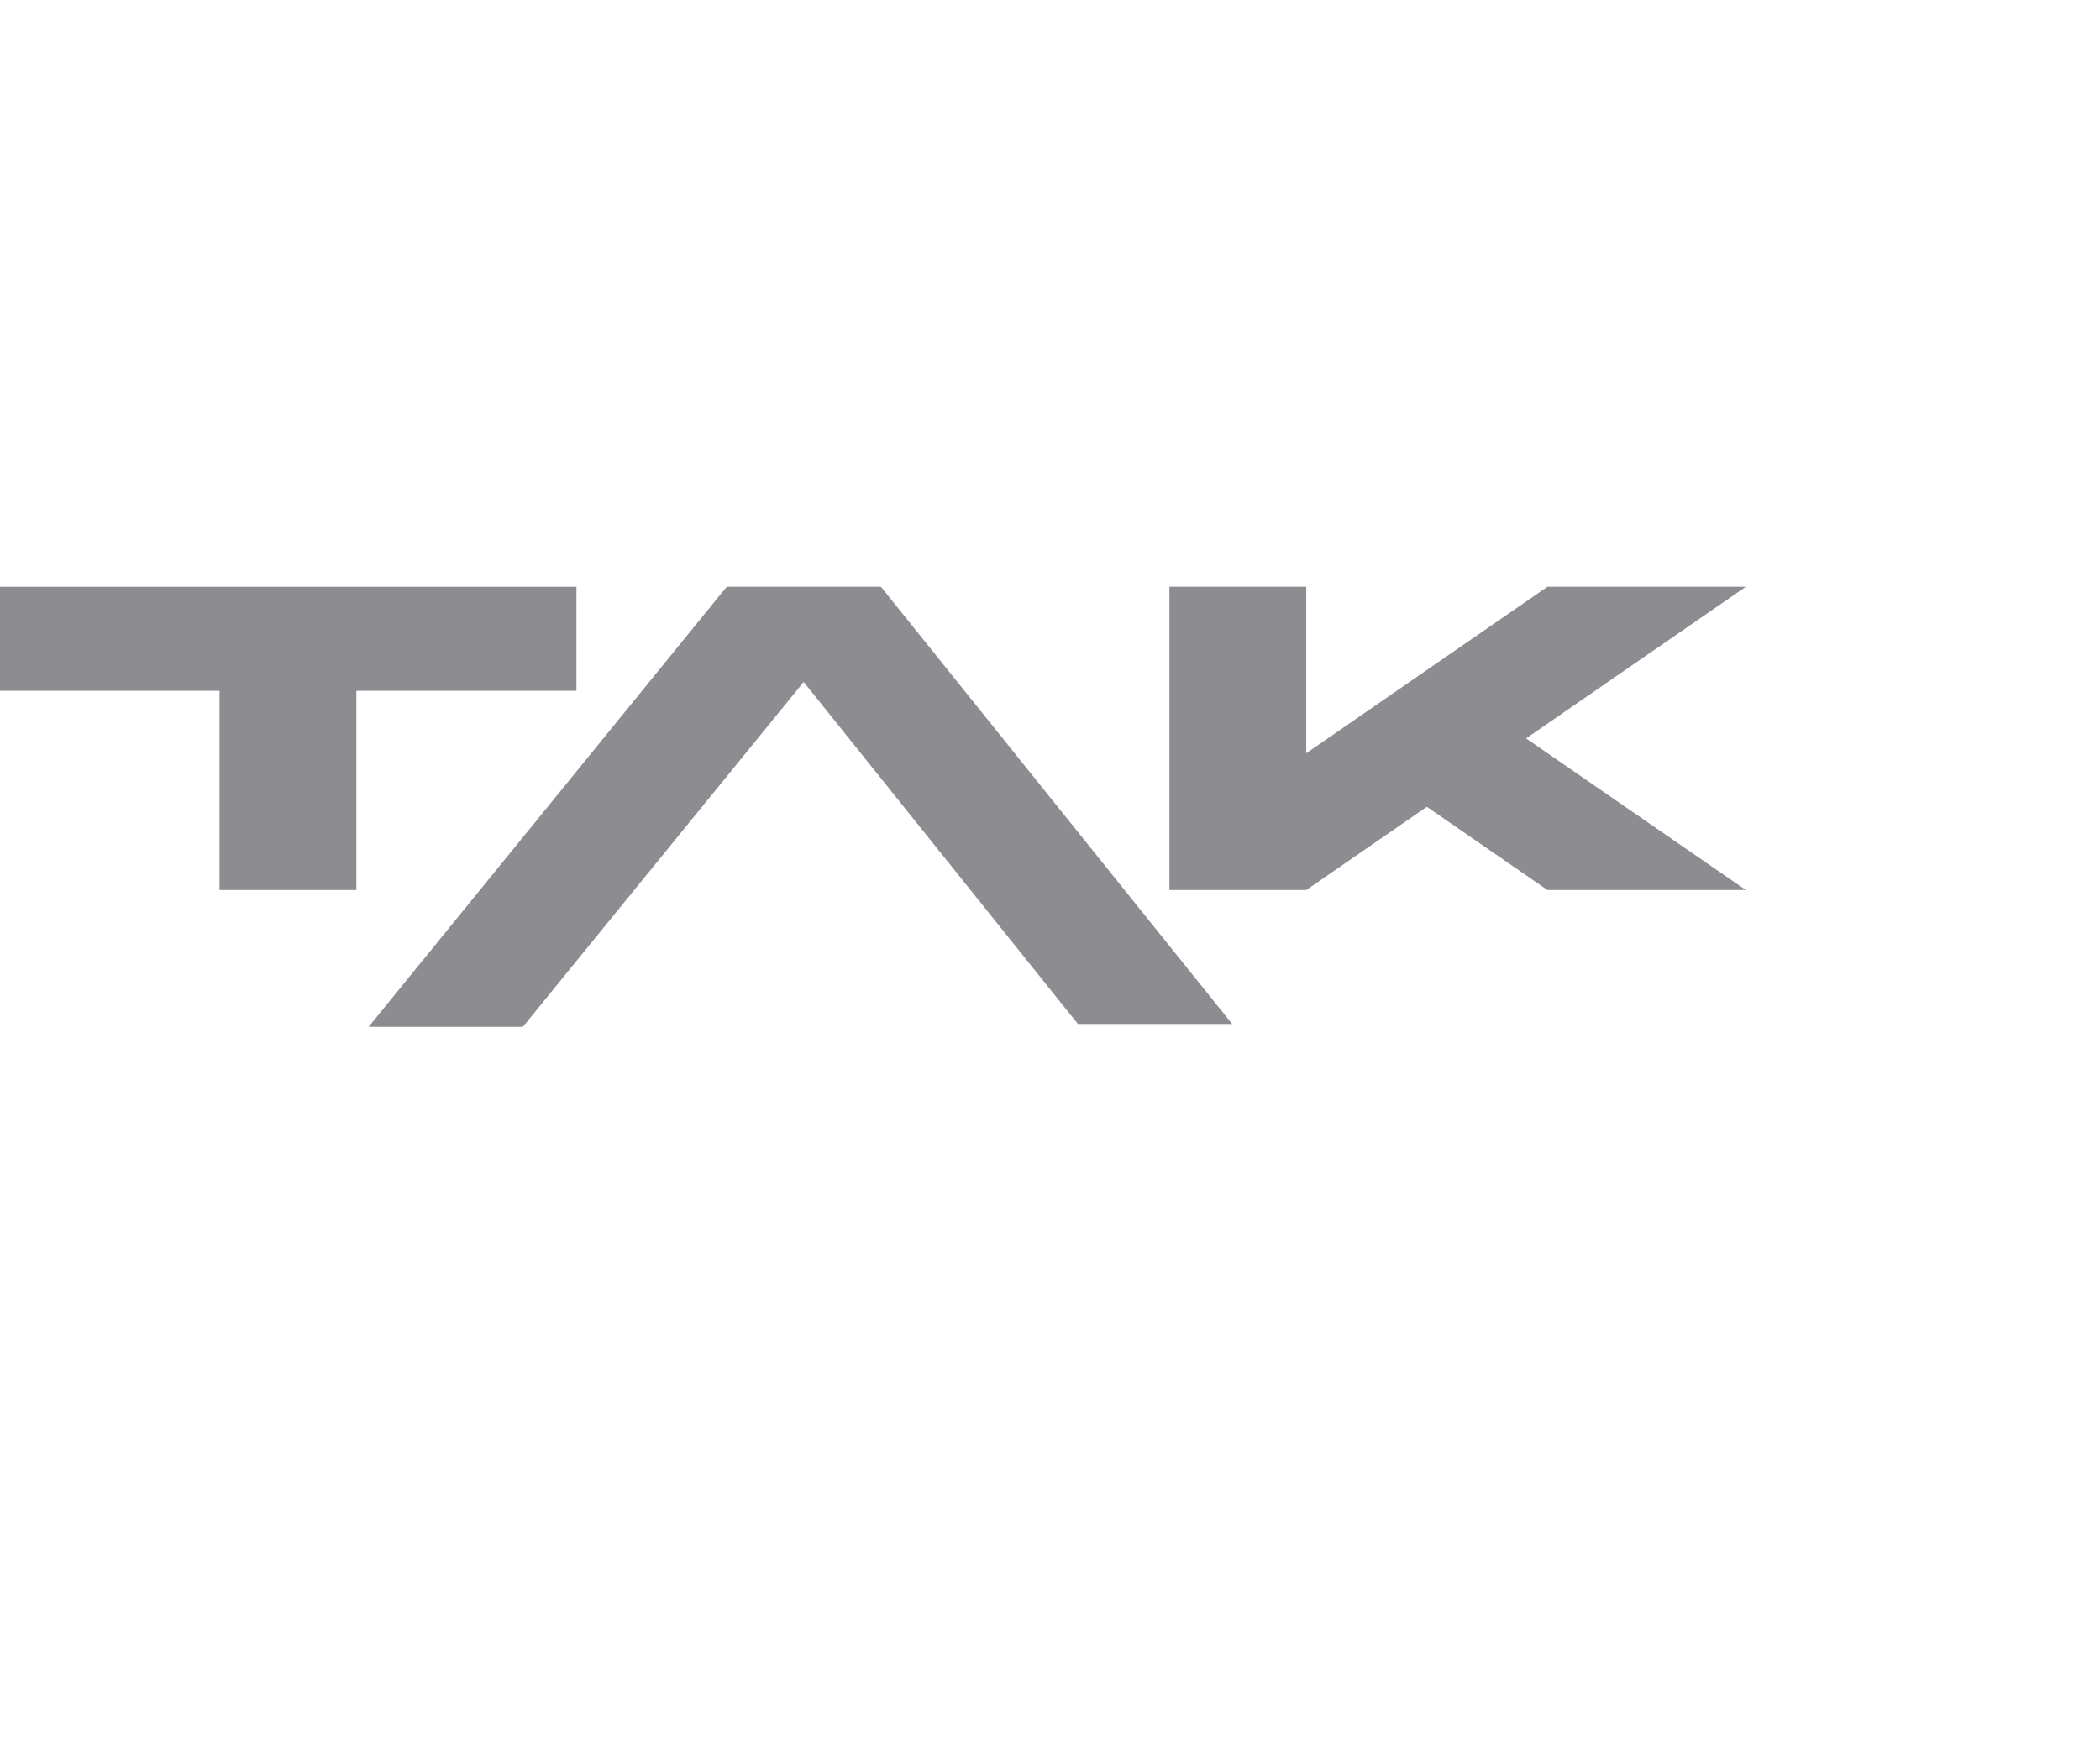
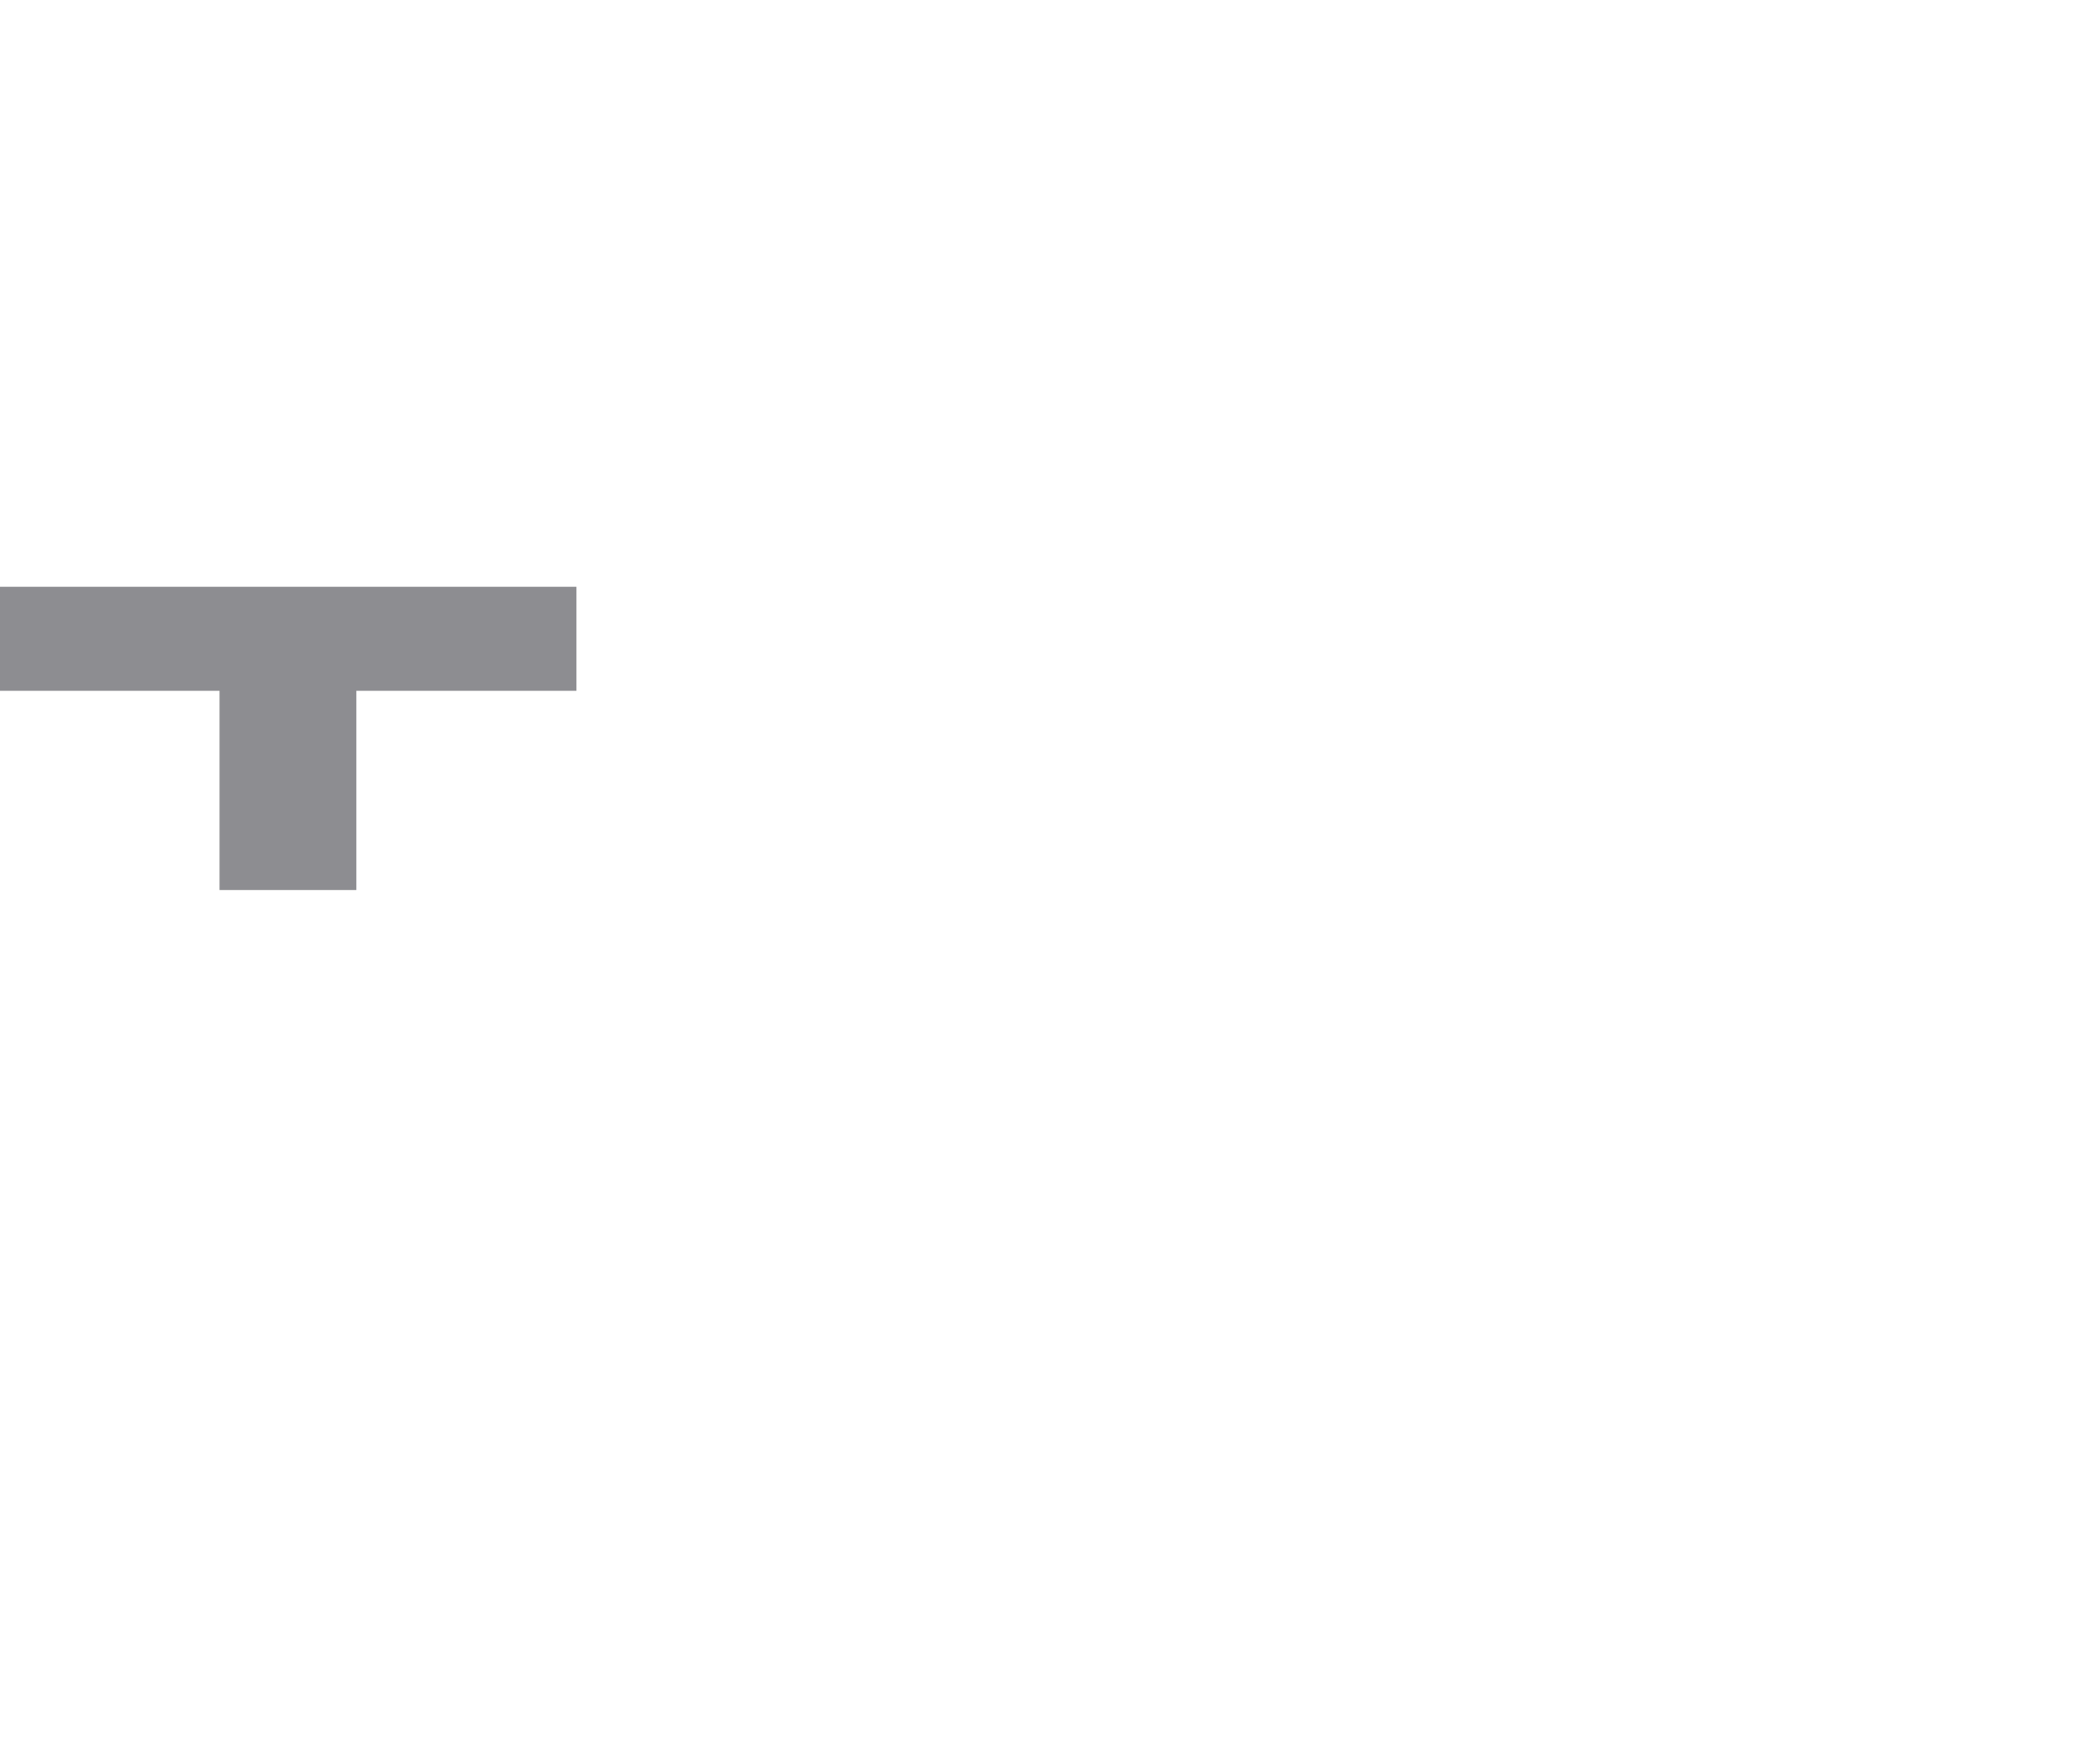
<svg xmlns="http://www.w3.org/2000/svg" width="229" height="191" viewBox="0 0 229 191" fill="none">
  <path d="M23.907 75.347H0V64H62.86V75.347H38.86V97.078H23.938V75.347H23.907Z" fill="#8D8D91" />
-   <path d="M57.017 112H40.198L79.245 64H96.064L134.364 111.689H117.545L87.639 74.383L57.017 112Z" fill="#8D8D91" />
-   <path d="M127.522 64H142.445V82.155L168.745 64H190.383L166.414 80.539L190.383 97.078H168.745L155.595 88L142.445 97.078H127.522V64Z" fill="#8D8D91" />
</svg>